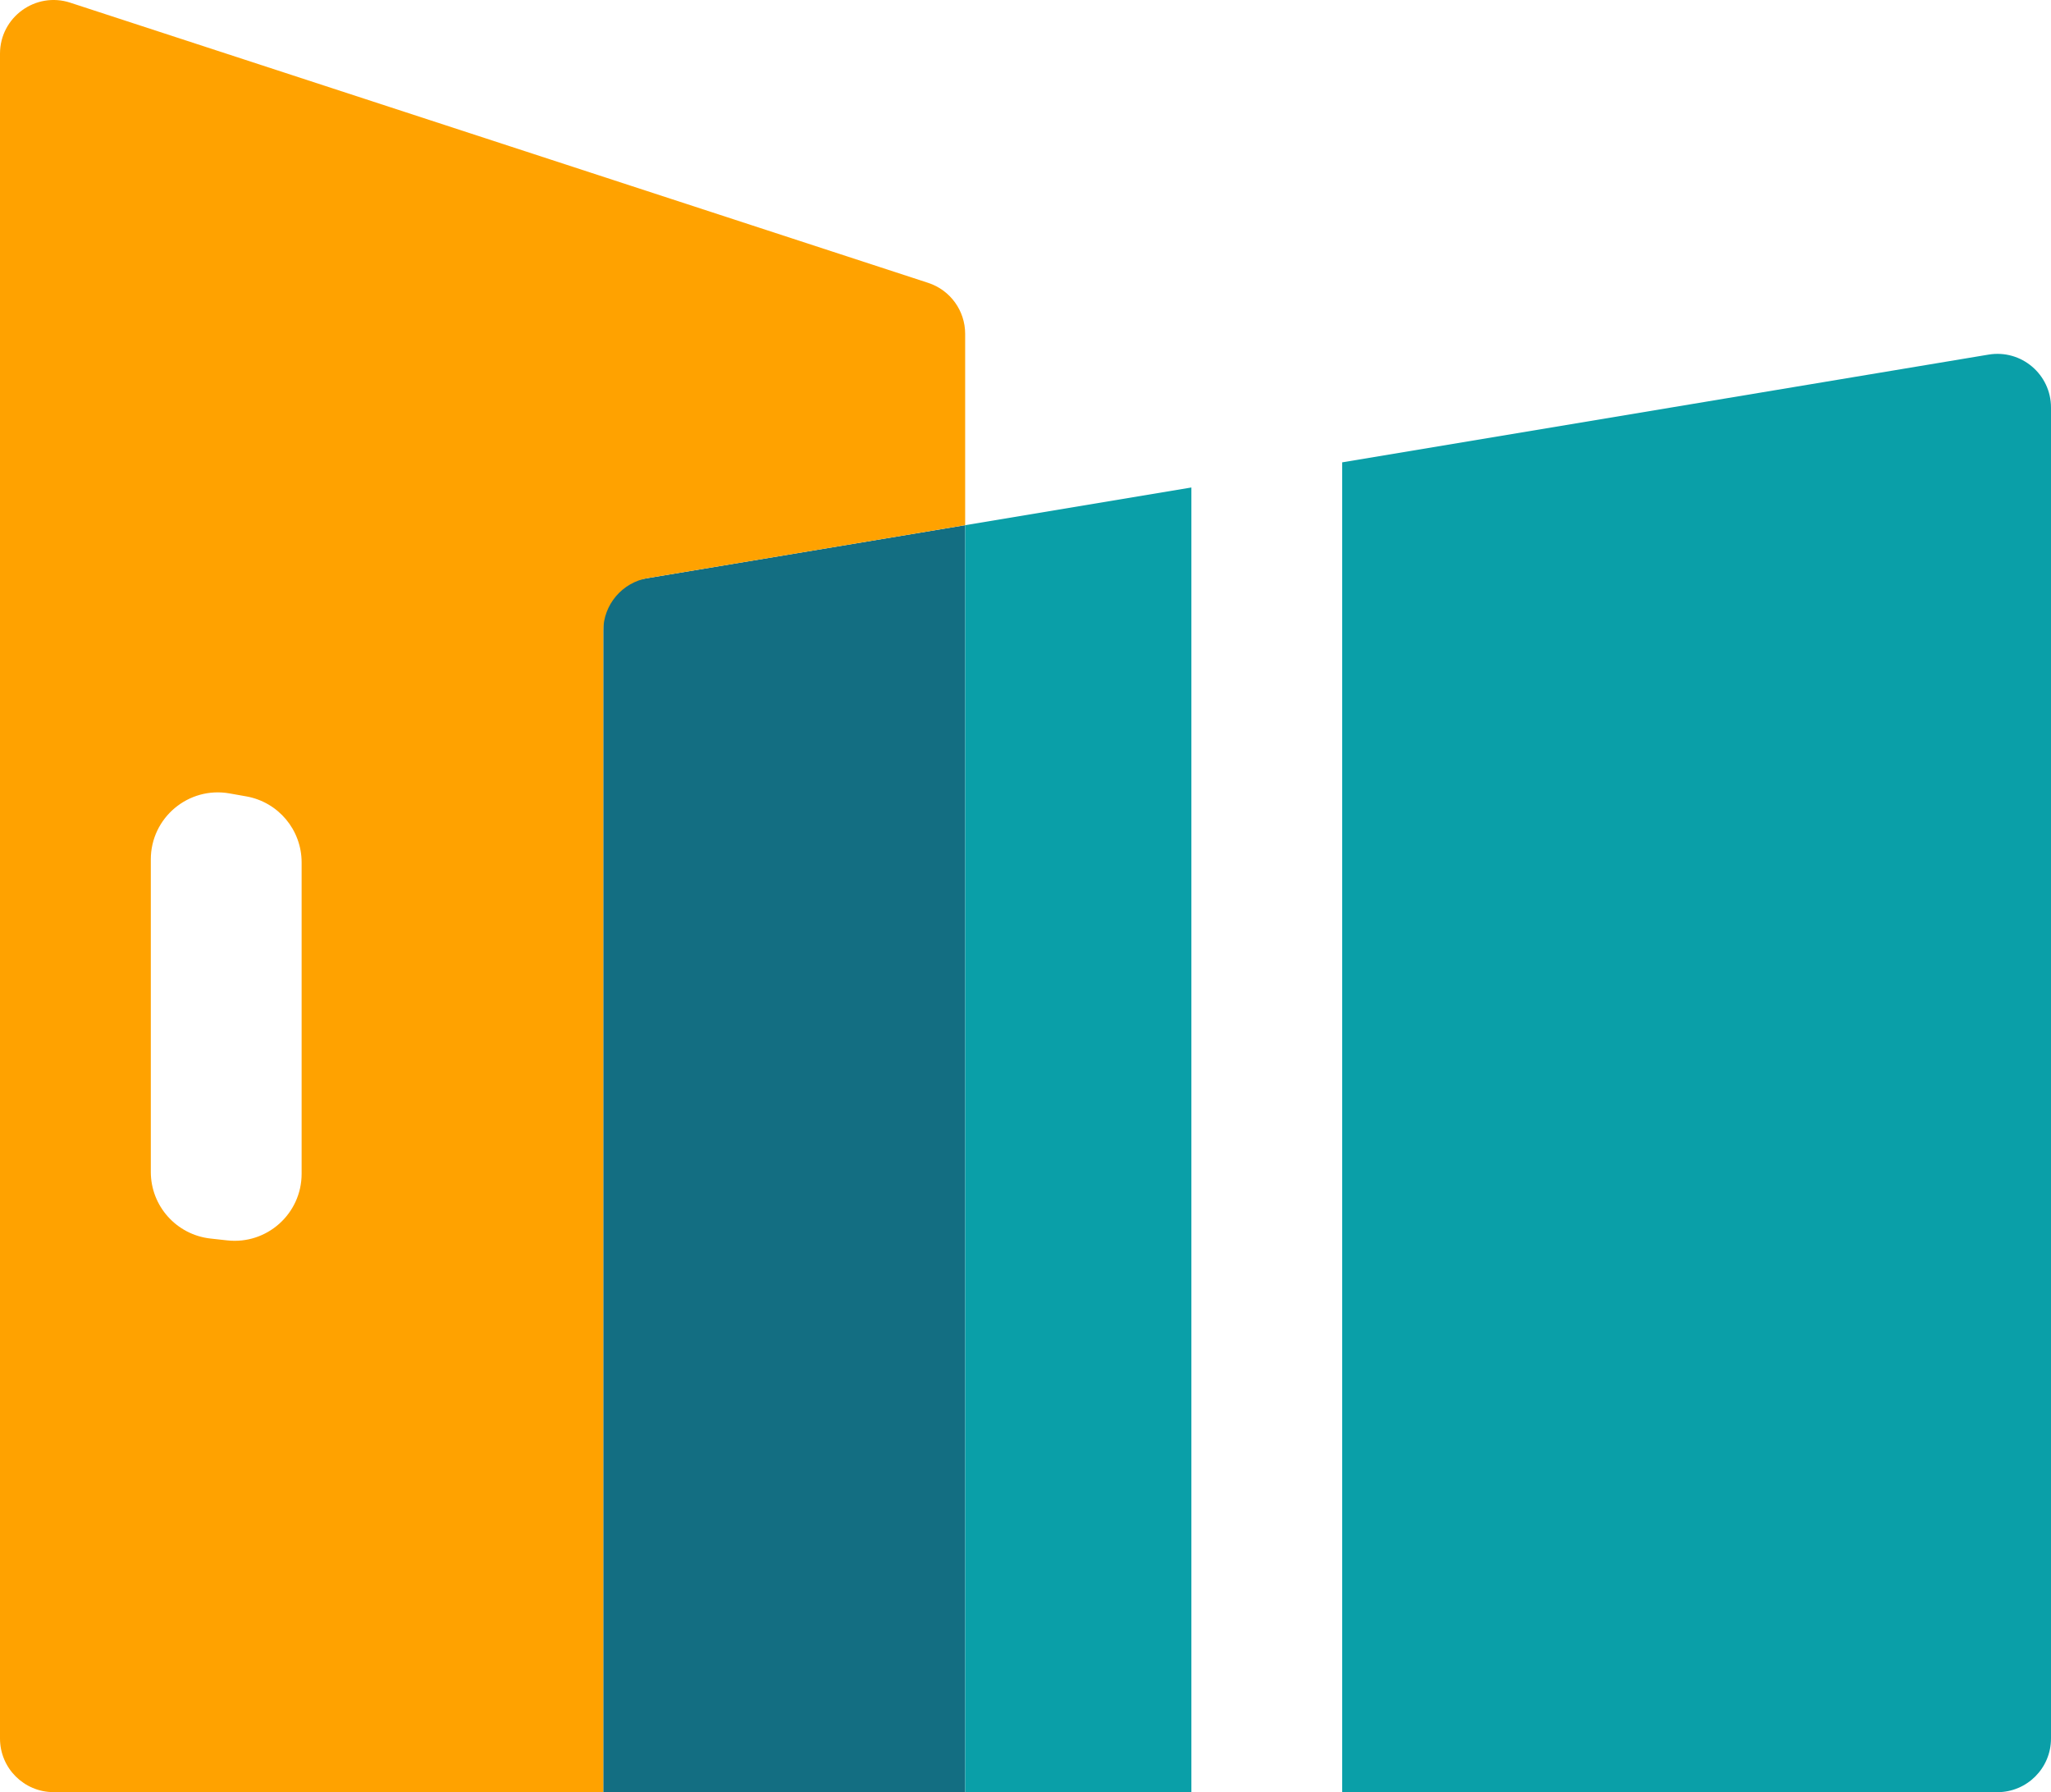
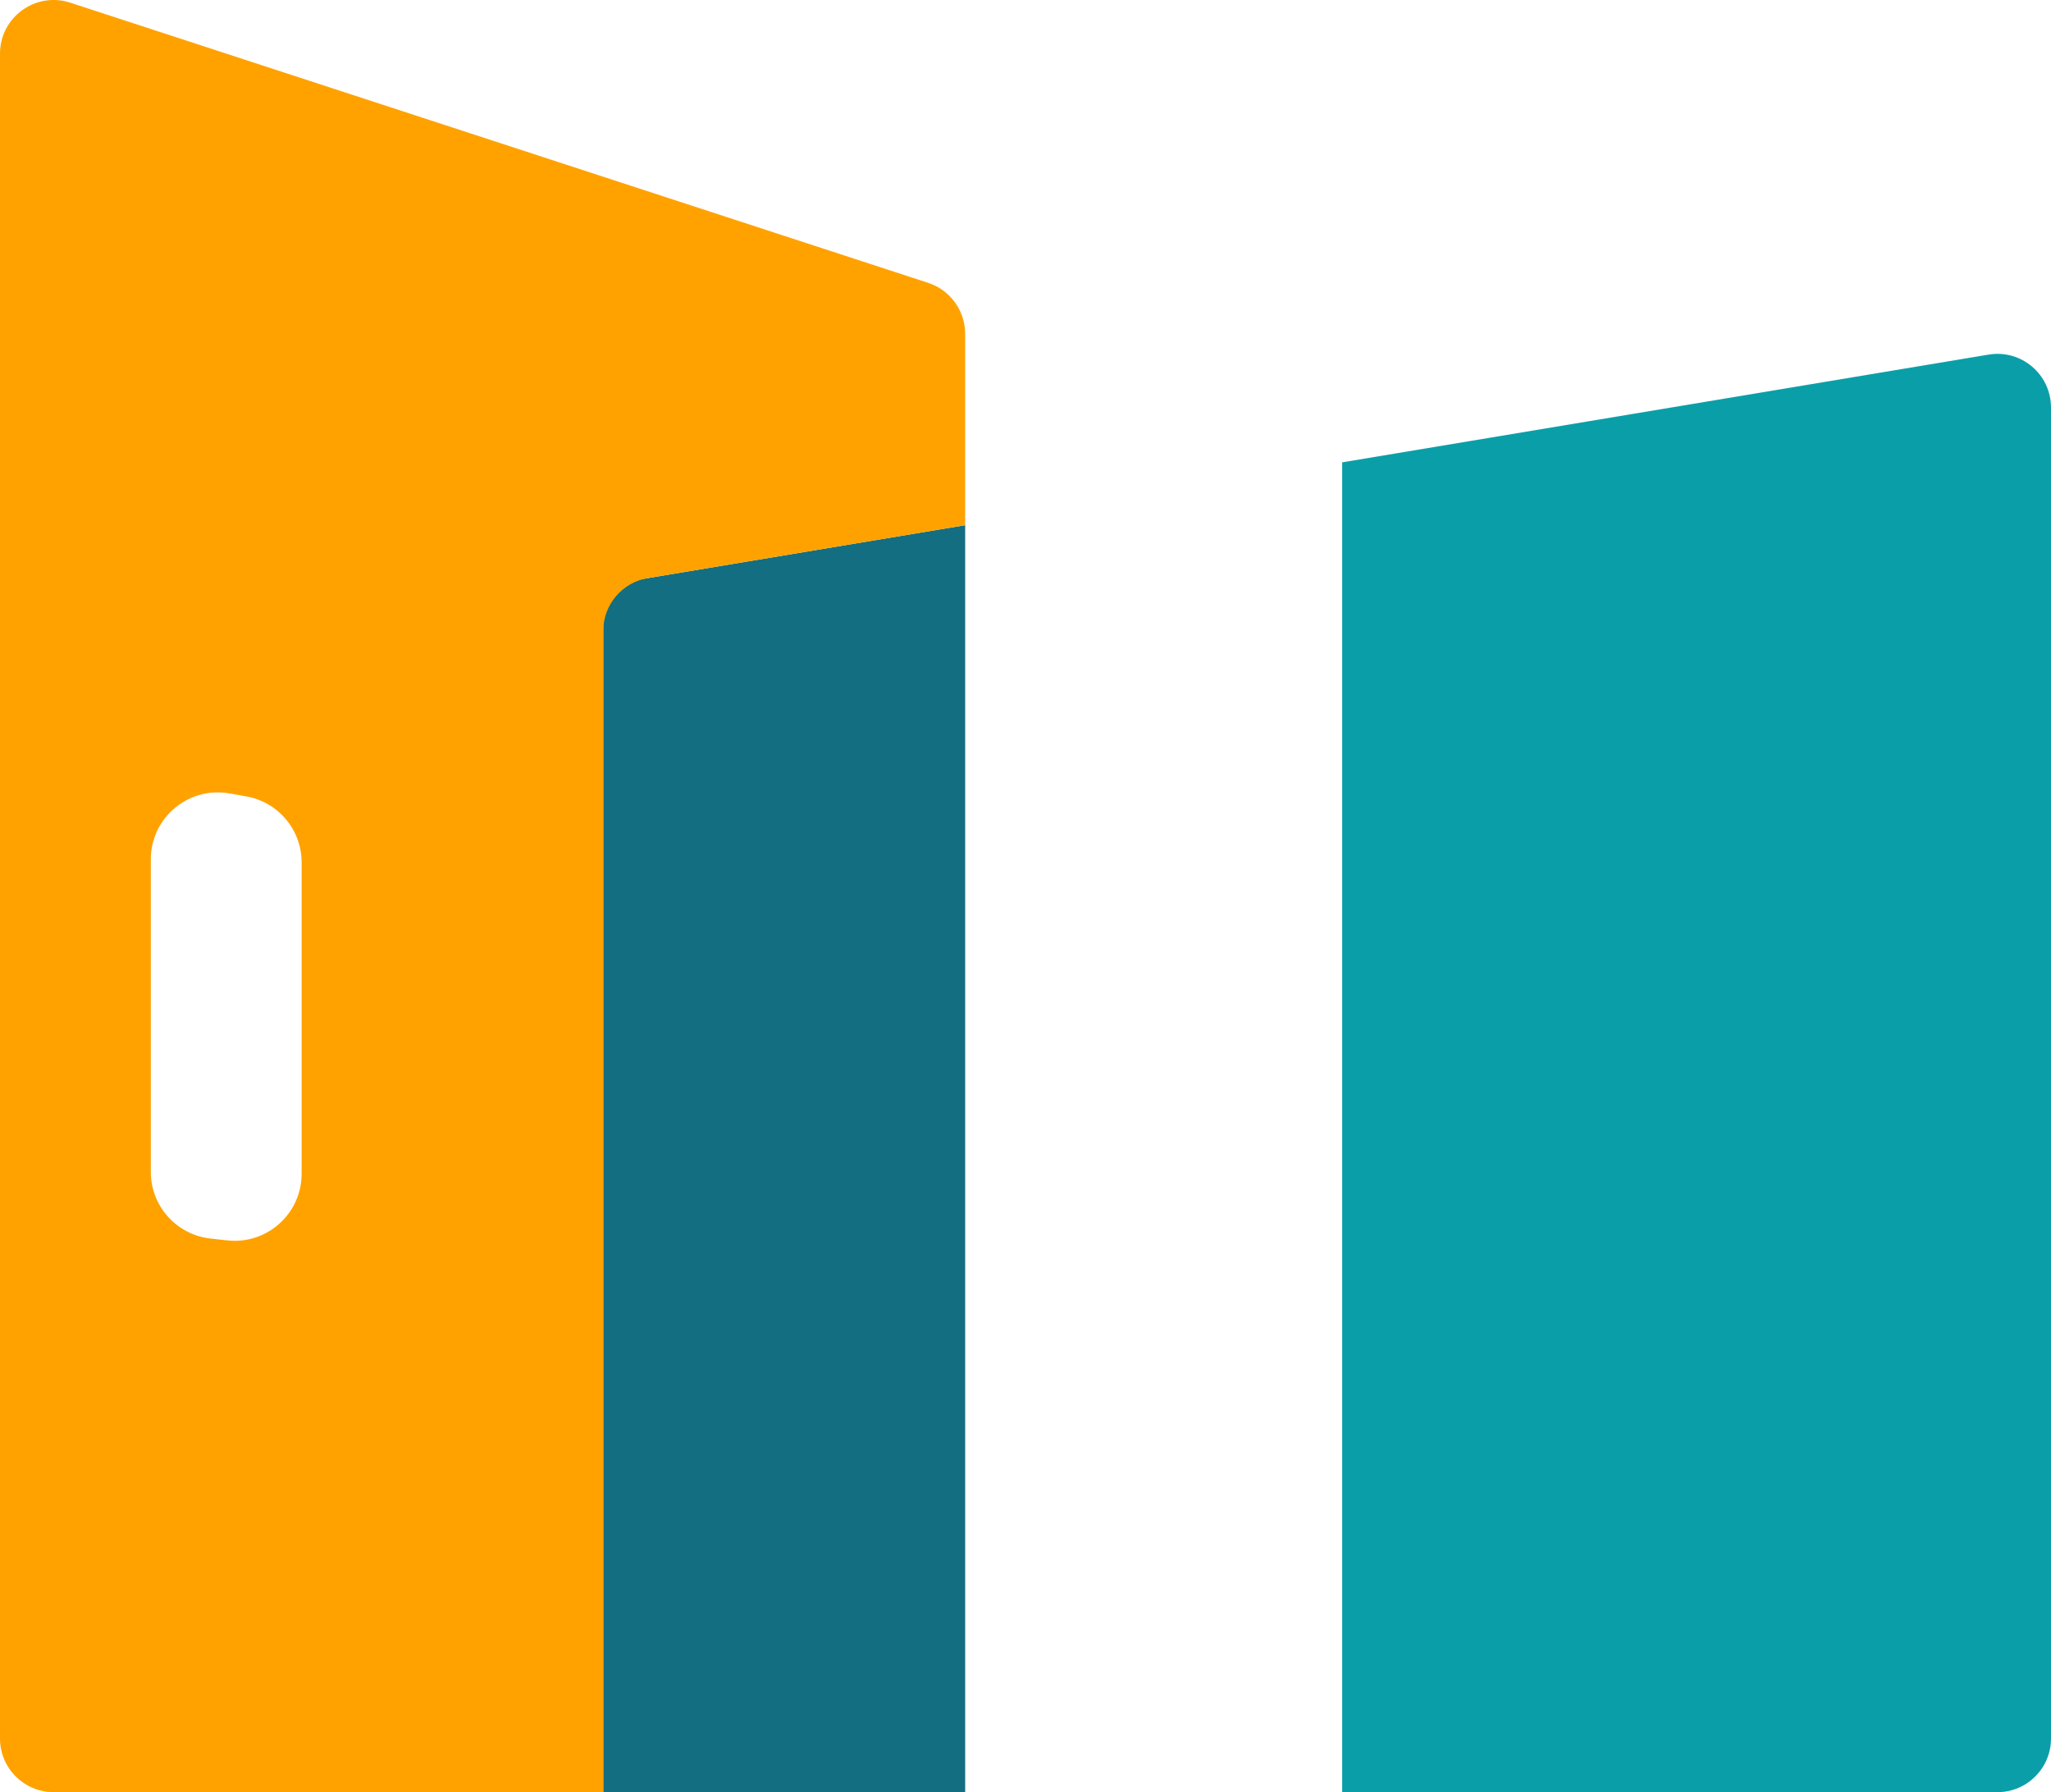
<svg xmlns="http://www.w3.org/2000/svg" id="Layer_1" data-name="Layer 1" viewBox="0 0 864 754.86">
  <defs>
    <style>      .cls-1 {        fill: #0a9fa8;      }      .cls-2 {        fill: #136e82;      }      .cls-3 {        fill: #ffa200;      }    </style>
  </defs>
  <polygon class="cls-2" points="254.12 246.62 254.12 754.85 406.59 754.85 406.59 221.21 254.12 246.62" />
  <path class="cls-3" d="m254.12,754.85v-489.1c0-11.04,7.98-20.47,18.87-22.28l114.72-19.12,18.87-3.15v-80.59c0-9.77-6.29-18.44-15.58-21.47L29.6,1.13C15-3.64,0,7.25,0,22.6v709.66c0,12.48,10.11,22.59,22.59,22.59h231.53Zm-158.41-232.4l-7.06-.78c-14.3-1.59-25.12-13.68-25.12-28.06v-131.62c0-17.57,15.88-30.87,33.18-27.8l7.06,1.25c13.48,2.4,23.29,14.11,23.29,27.8v131.15c0,16.83-14.63,29.92-31.35,28.06Z" />
  <g>
-     <polygon class="cls-1" points="406.59 221.21 406.59 754.86 501.88 754.86 501.88 205.33 406.59 221.21" />
    <path class="cls-1" d="m837.7,149.36l-272.29,45.38v560.12h276c12.48,0,22.59-10.11,22.59-22.59V171.64c0-13.96-12.53-24.58-26.3-22.28Z" />
  </g>
</svg>